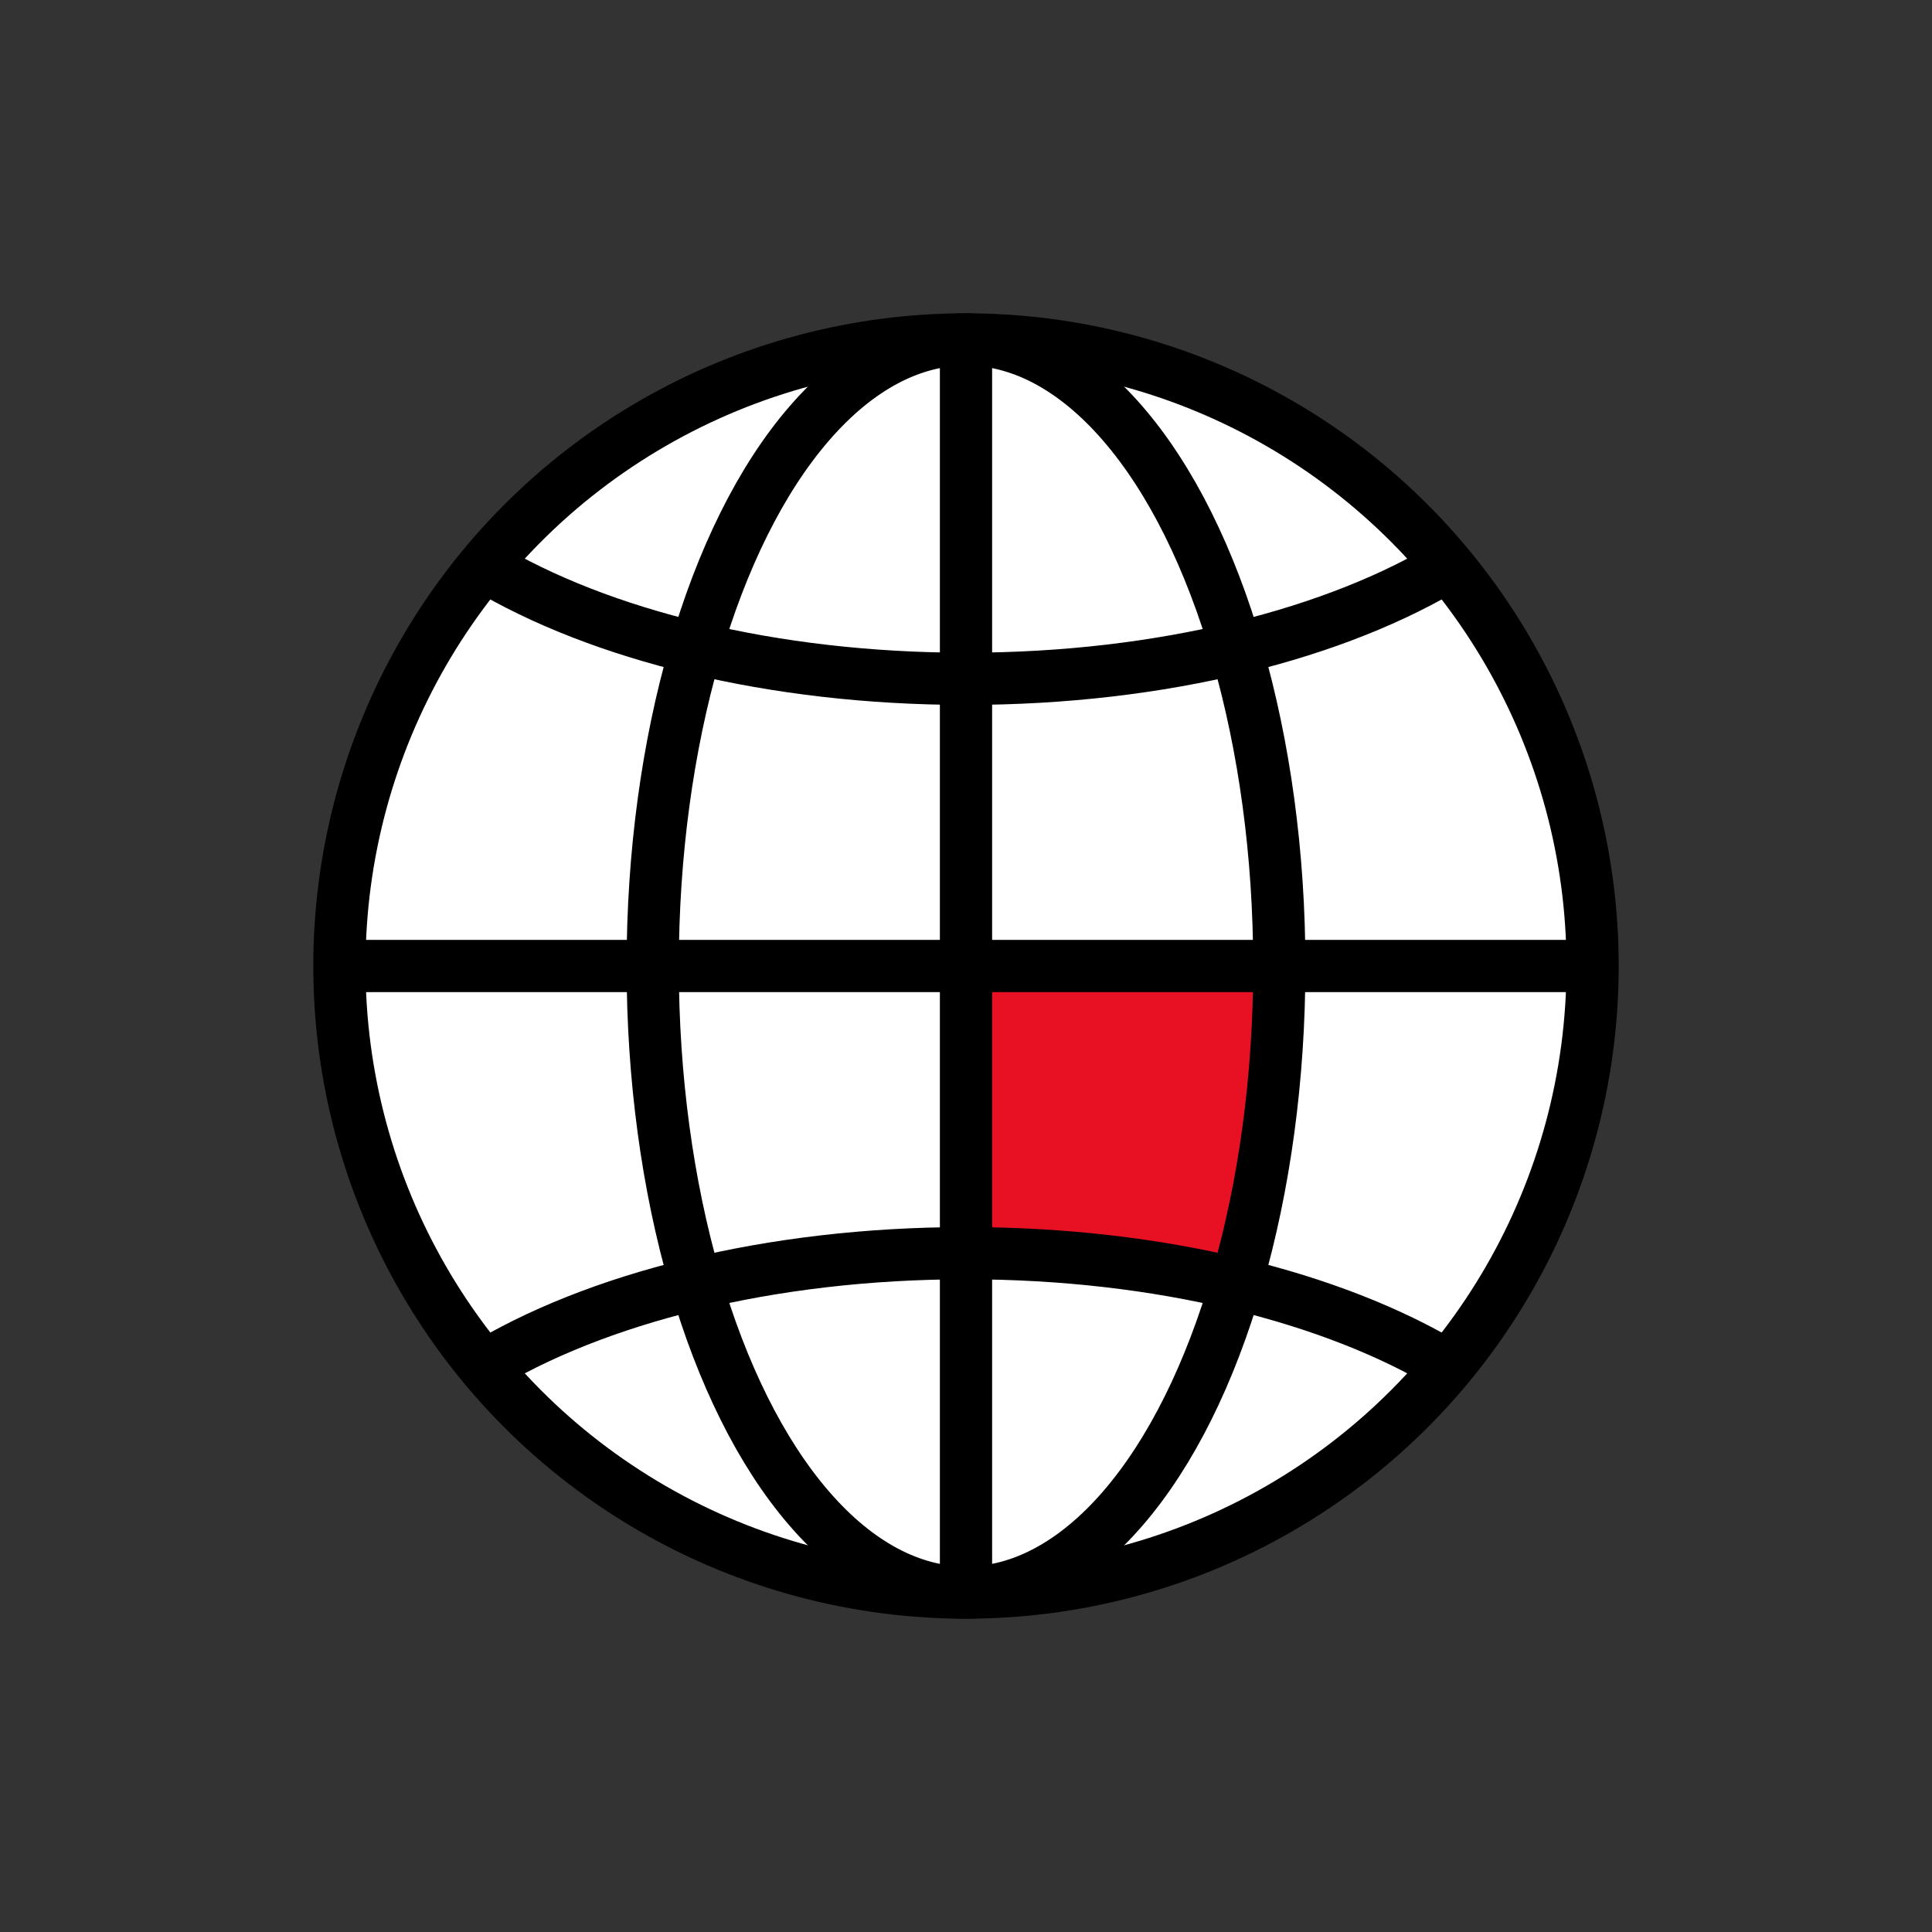
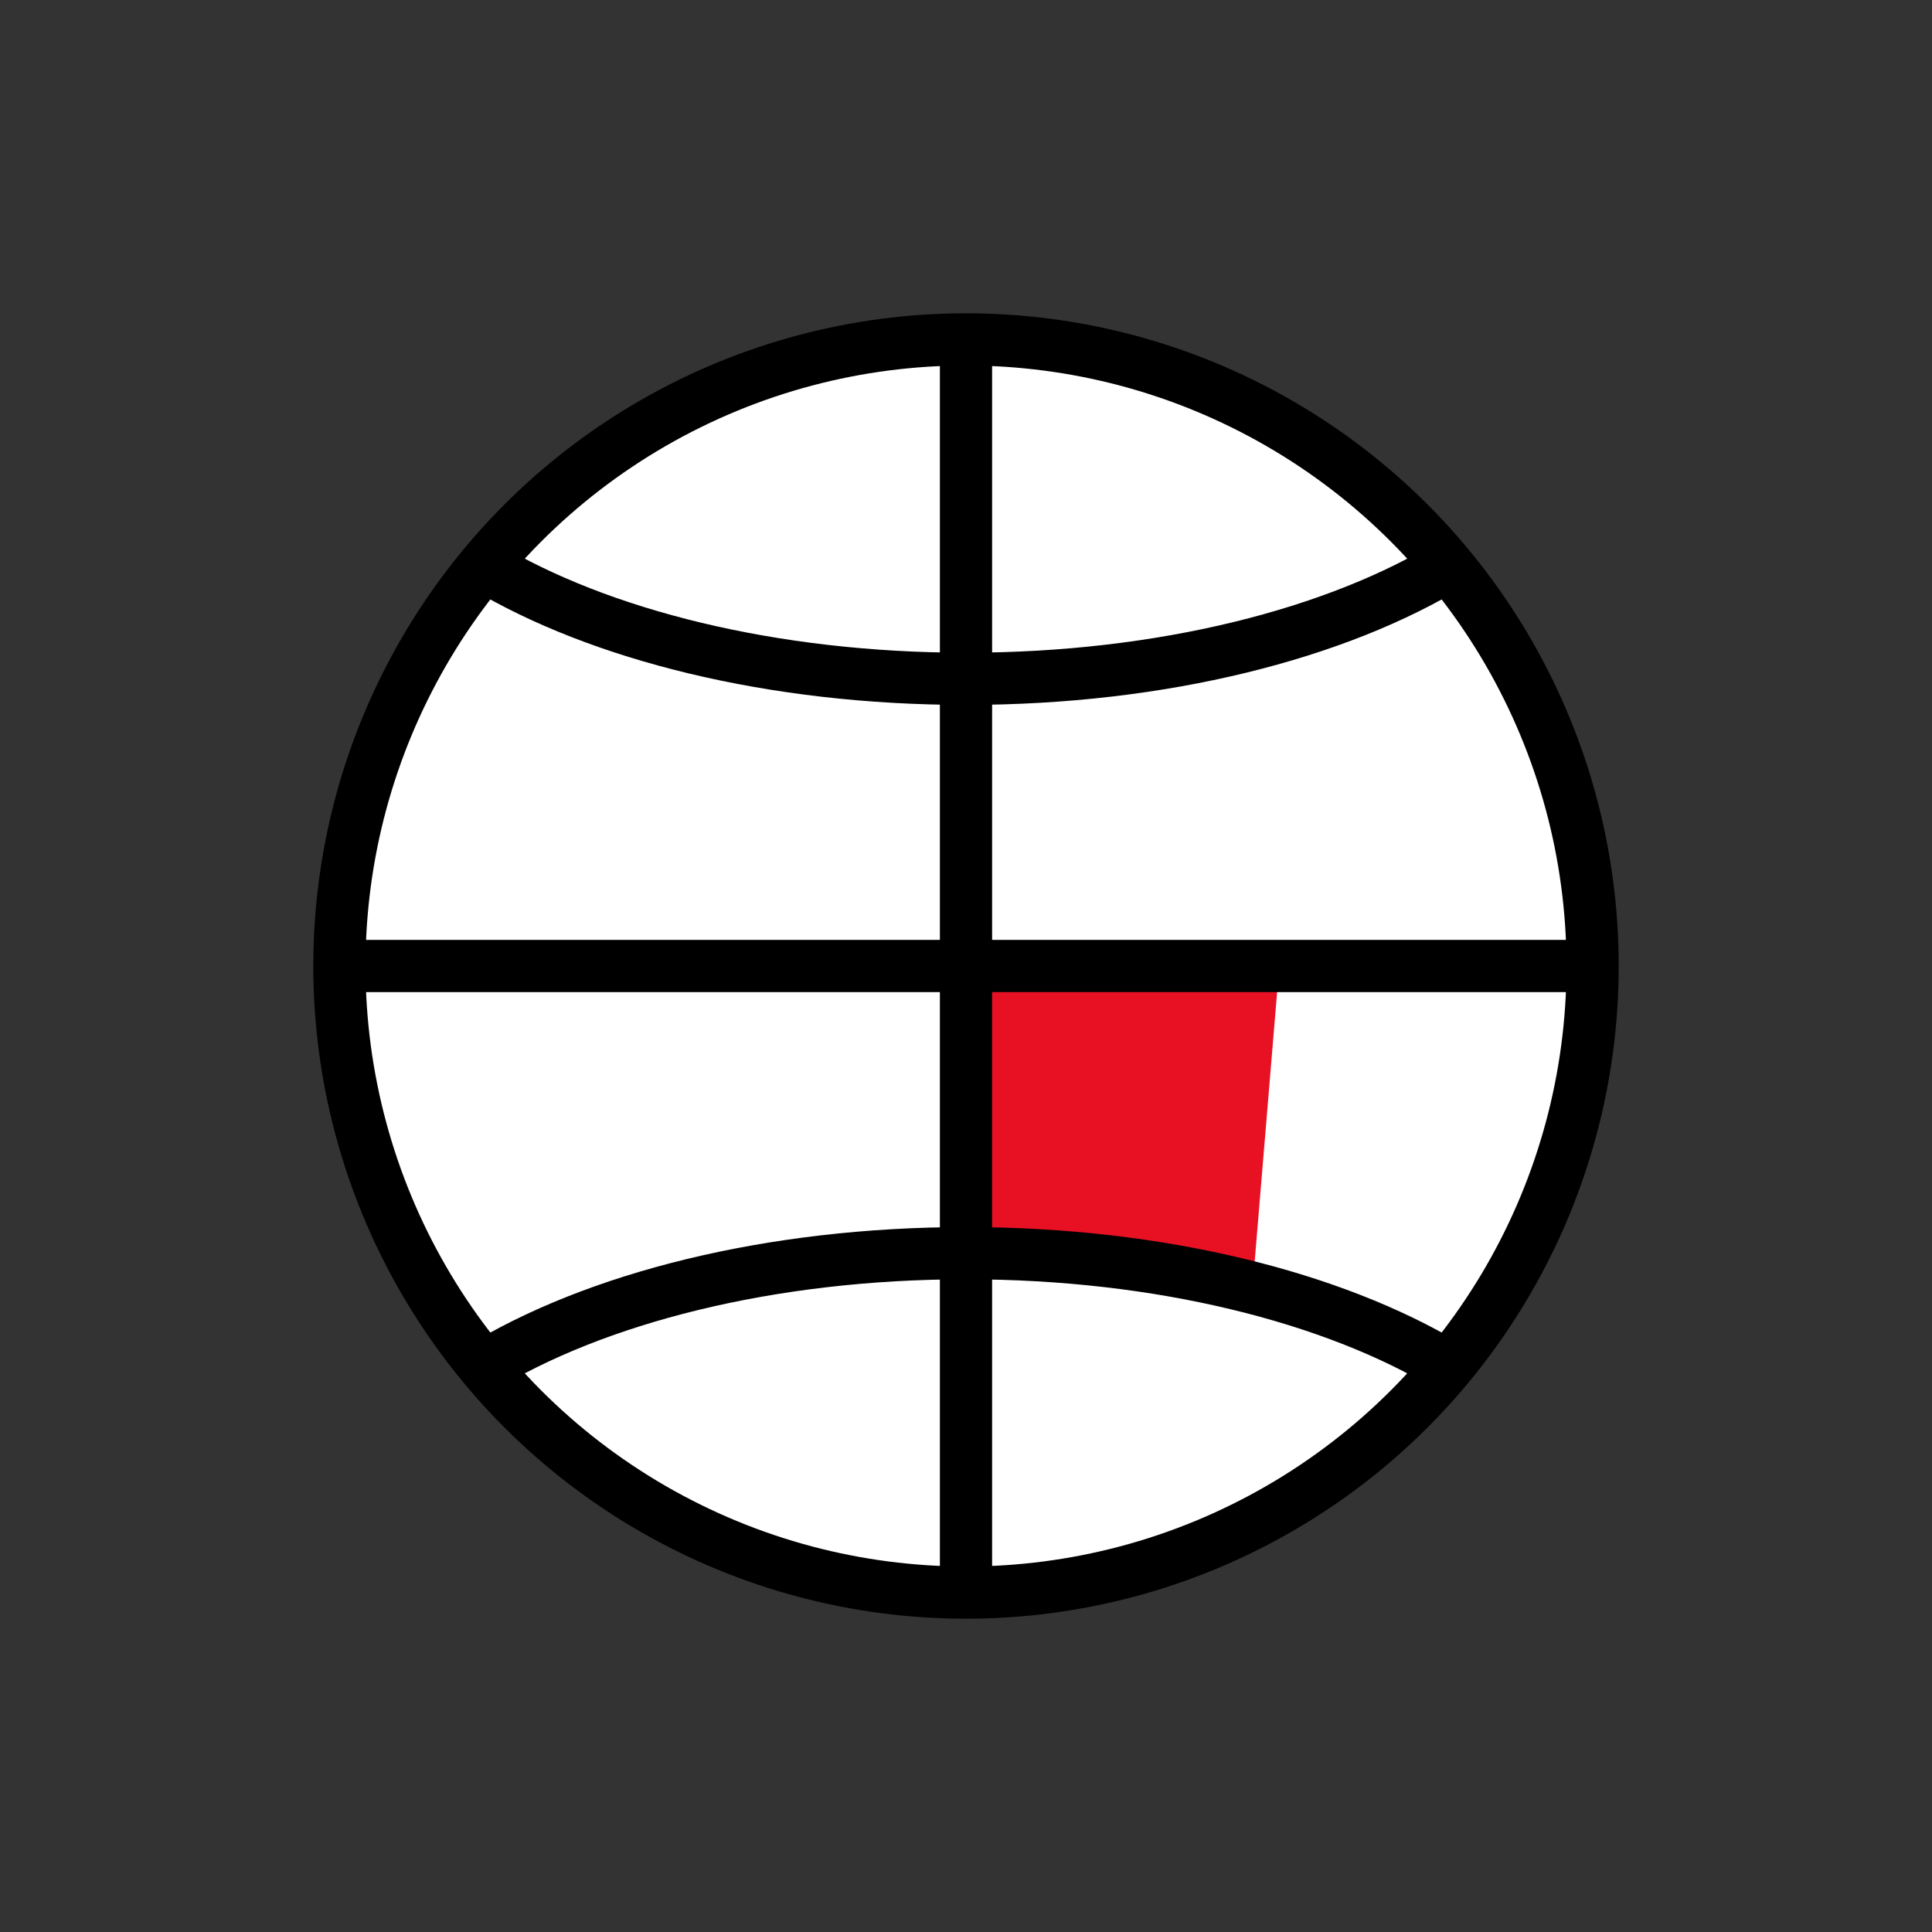
<svg xmlns="http://www.w3.org/2000/svg" height="250px" width="250px" version="1.1" viewBox="-12 -12 74 74">
  <rect x="-12" y="-12" width="74" height="74" fill="#333333" stroke="none" />
  <g stroke-width="2" fill="none" stroke="#000">
    <circle cx="25" cy="25" r="24" fill="#fff" />
    <path stroke="none" fill="#e81123" d="M25 25 h12 l-1 12 l-11 -1Z" />
-     <ellipse cx="25" cy="25" rx="12" ry="24" />
    <path d="M43.635,9.563C39.234,12.271,32.521,14,25,14 c-7.417,0-14.049-1.682-18.451-4.325" />
    <path d="M6.365,40.438C10.766,37.729,17.479,36,25,36 c7.418,0,14.049,1.682,18.451,4.325" />
    <line x1="25" x2="25" y1="1" y2="49" />
    <line x1="1" x2="49" y1="25" y2="25" />
  </g>
</svg>